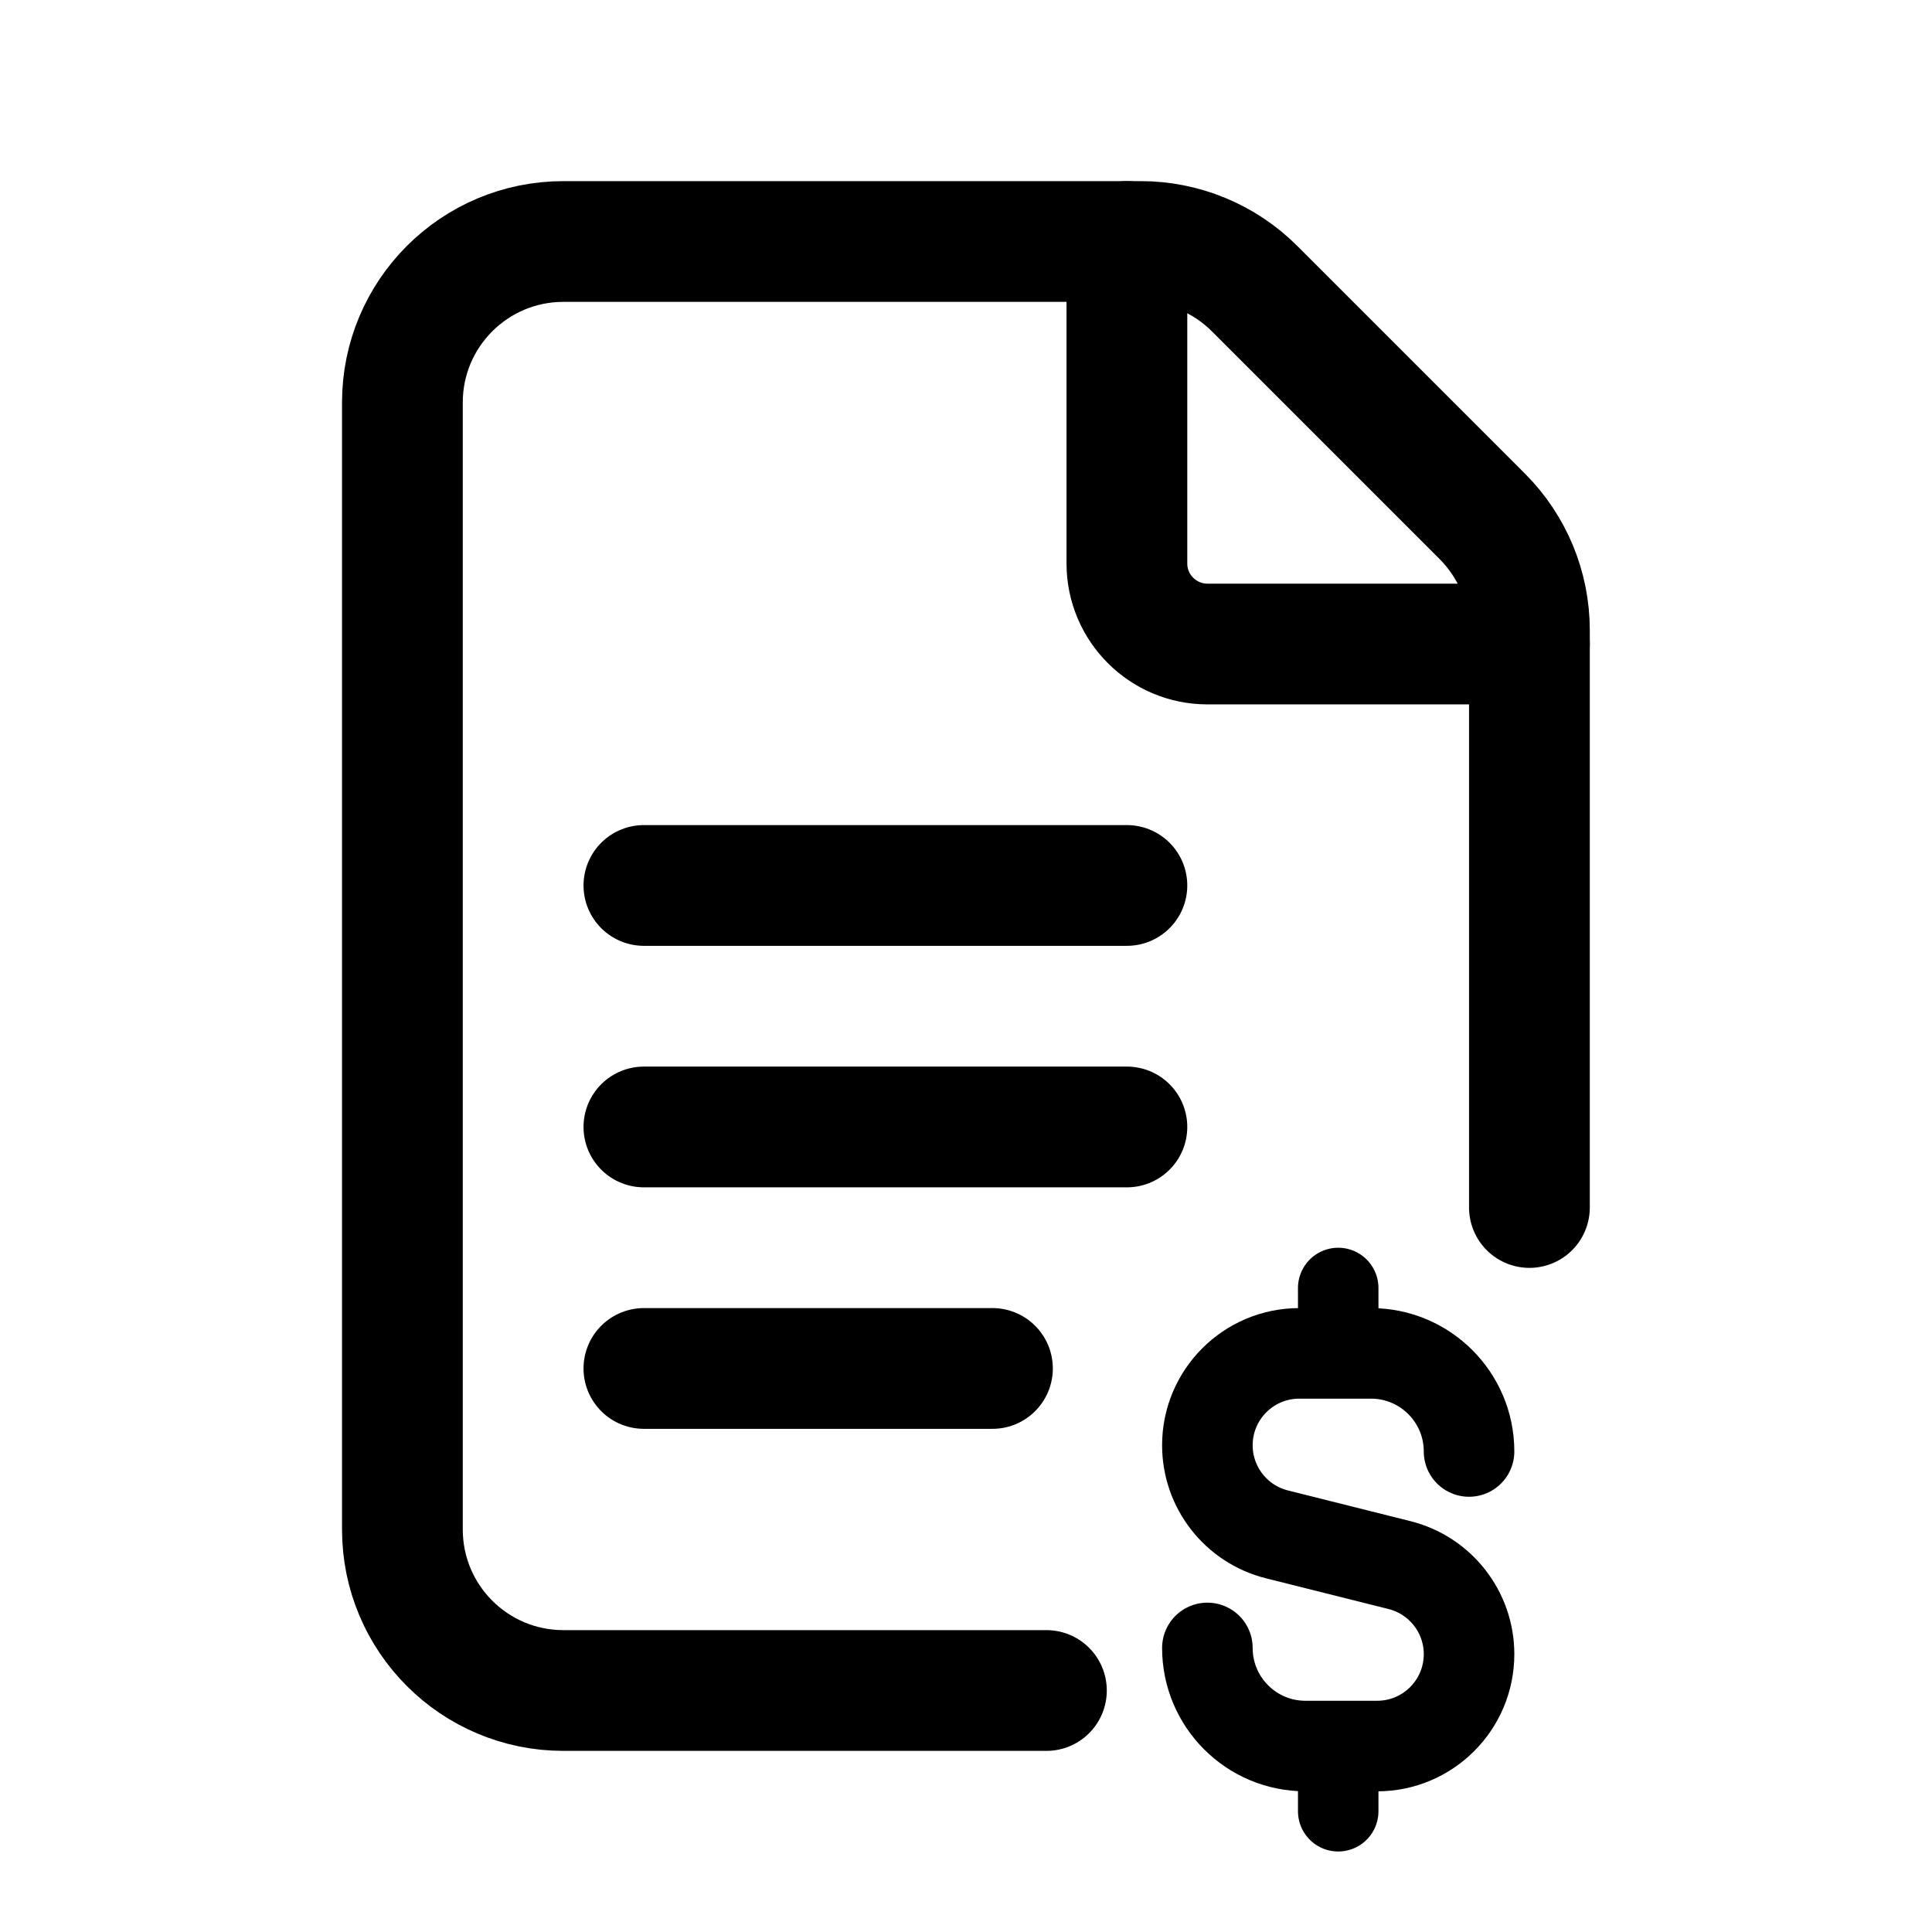
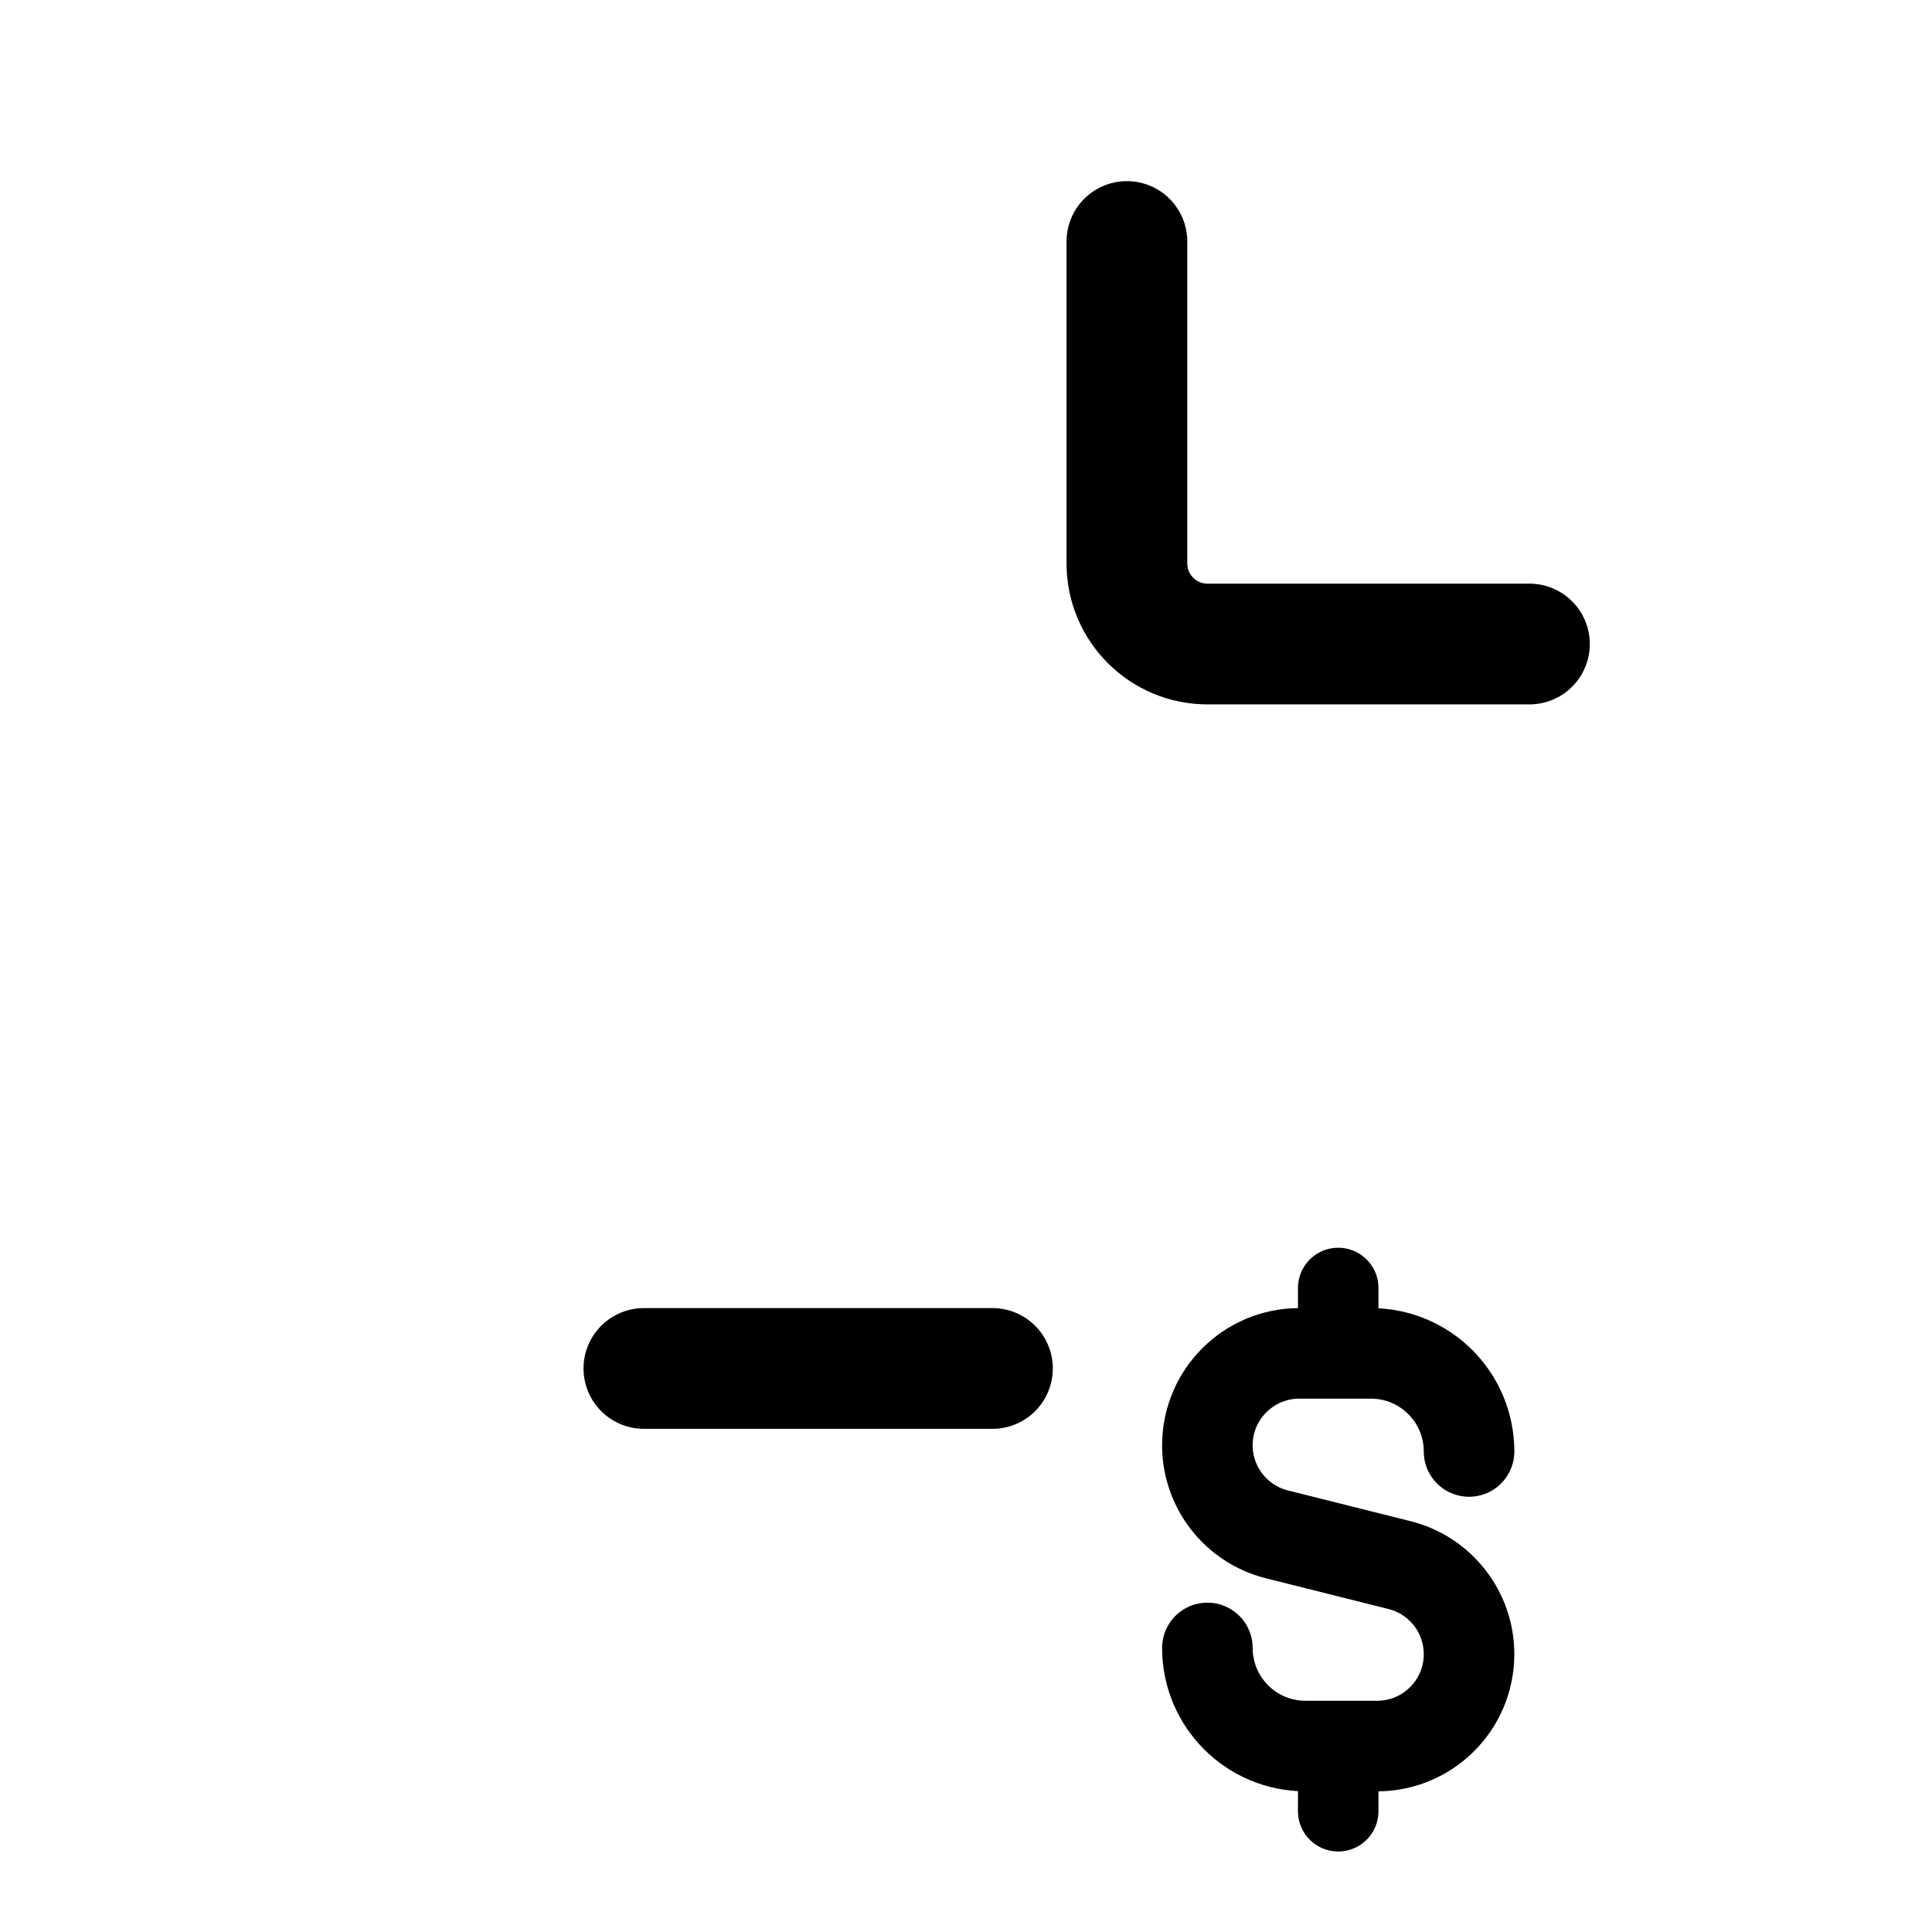
<svg xmlns="http://www.w3.org/2000/svg" width="32" height="32" viewBox="0 0 32 32" fill="none">
-   <path d="M25.332 20V10.437C25.332 9.731 25.051 9.052 24.551 8.552L20.78 4.781c-.5-.5-1.179-.781-1.885-.781H9.332C7.859 4 6.665 5.193 6.665 6.667V25.333C6.665 26.807 7.859 28 9.332 28H17.332" stroke="#000" stroke-width="2" stroke-linecap="round" stroke-linejoin="round" />
  <path d="M22.165 21.333v1.083" stroke="#000" stroke-width="1.333" stroke-linecap="round" stroke-linejoin="round" />
  <path d="M22.165 30V28.916" stroke="#000" stroke-width="1.333" stroke-linecap="round" stroke-linejoin="round" />
  <path d="M19.998 27.295c0 .898.727 1.625 1.625 1.625h1.187c.84.0 1.522-.681 1.522-1.522C24.332 26.701 23.857 26.093 23.181 25.923l-2.031-.509C20.473 25.244 19.998 24.636 19.998 23.938 19.998 23.098 20.68 22.416 21.52 22.416h1.187c.898.0 1.625.727 1.625 1.625" stroke="#000" stroke-width="1.5" stroke-linecap="round" stroke-linejoin="round" />
-   <path d="M10.665 14.666h8" stroke="#000" stroke-width="2" stroke-linecap="round" stroke-linejoin="round" />
-   <path d="M10.665 18.666h8" stroke="#000" stroke-width="2" stroke-linecap="round" stroke-linejoin="round" />
  <path d="M10.665 22.666h5.773" stroke="#000" stroke-width="2" stroke-linecap="round" stroke-linejoin="round" />
  <path d="M25.332 10.667H19.999C19.263 10.667 18.665 10.069 18.665 9.333V4" stroke="#000" stroke-width="2" stroke-linecap="round" stroke-linejoin="round" />
</svg>